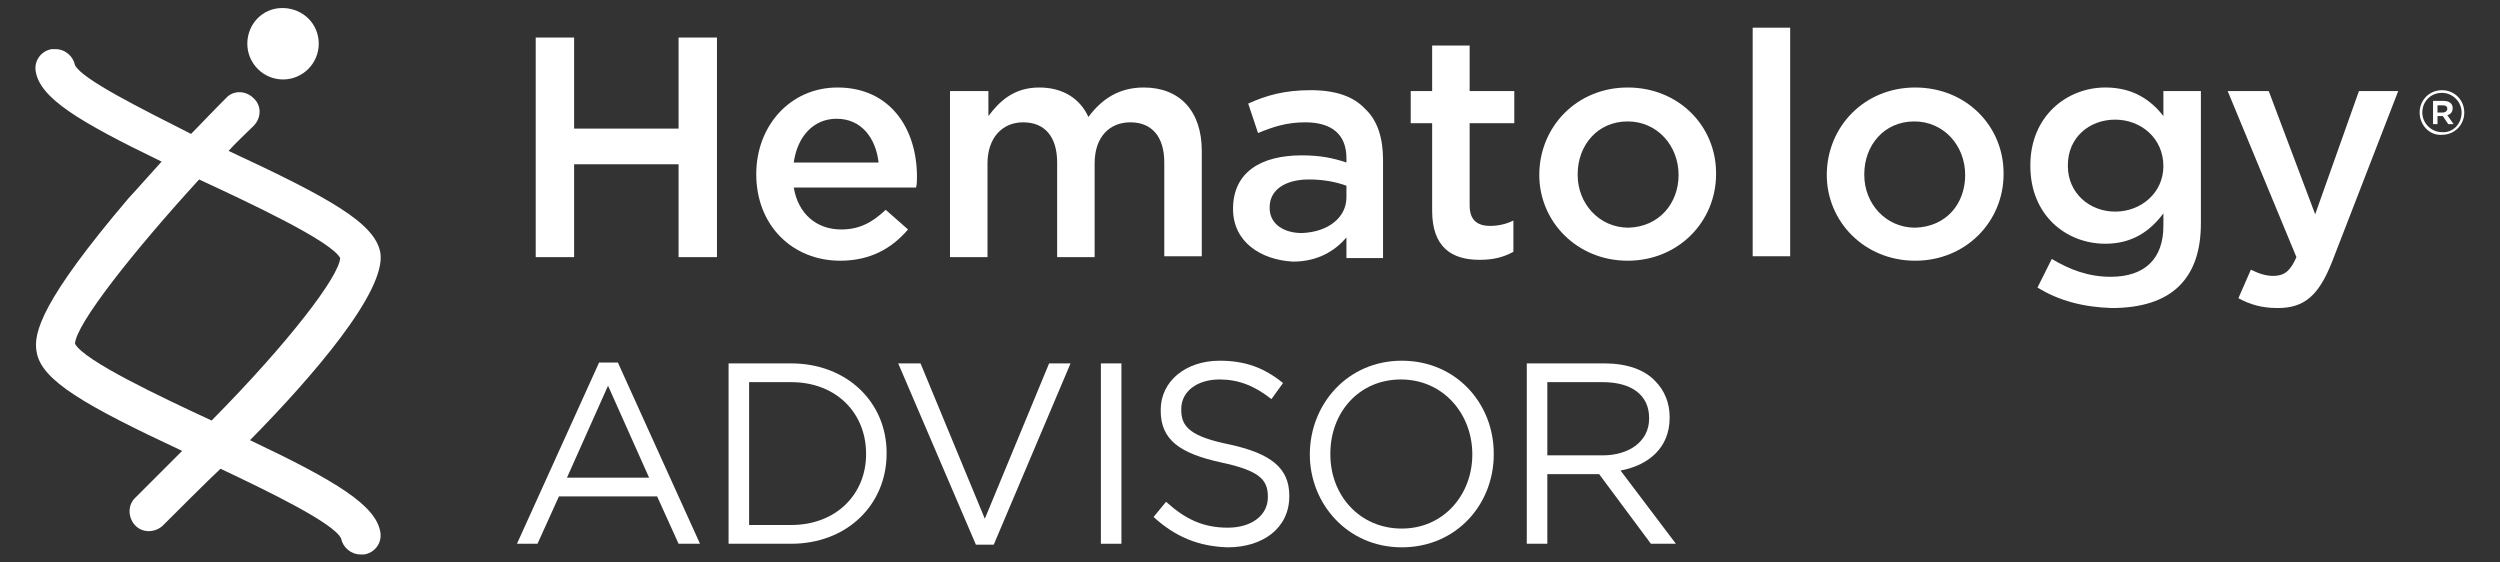
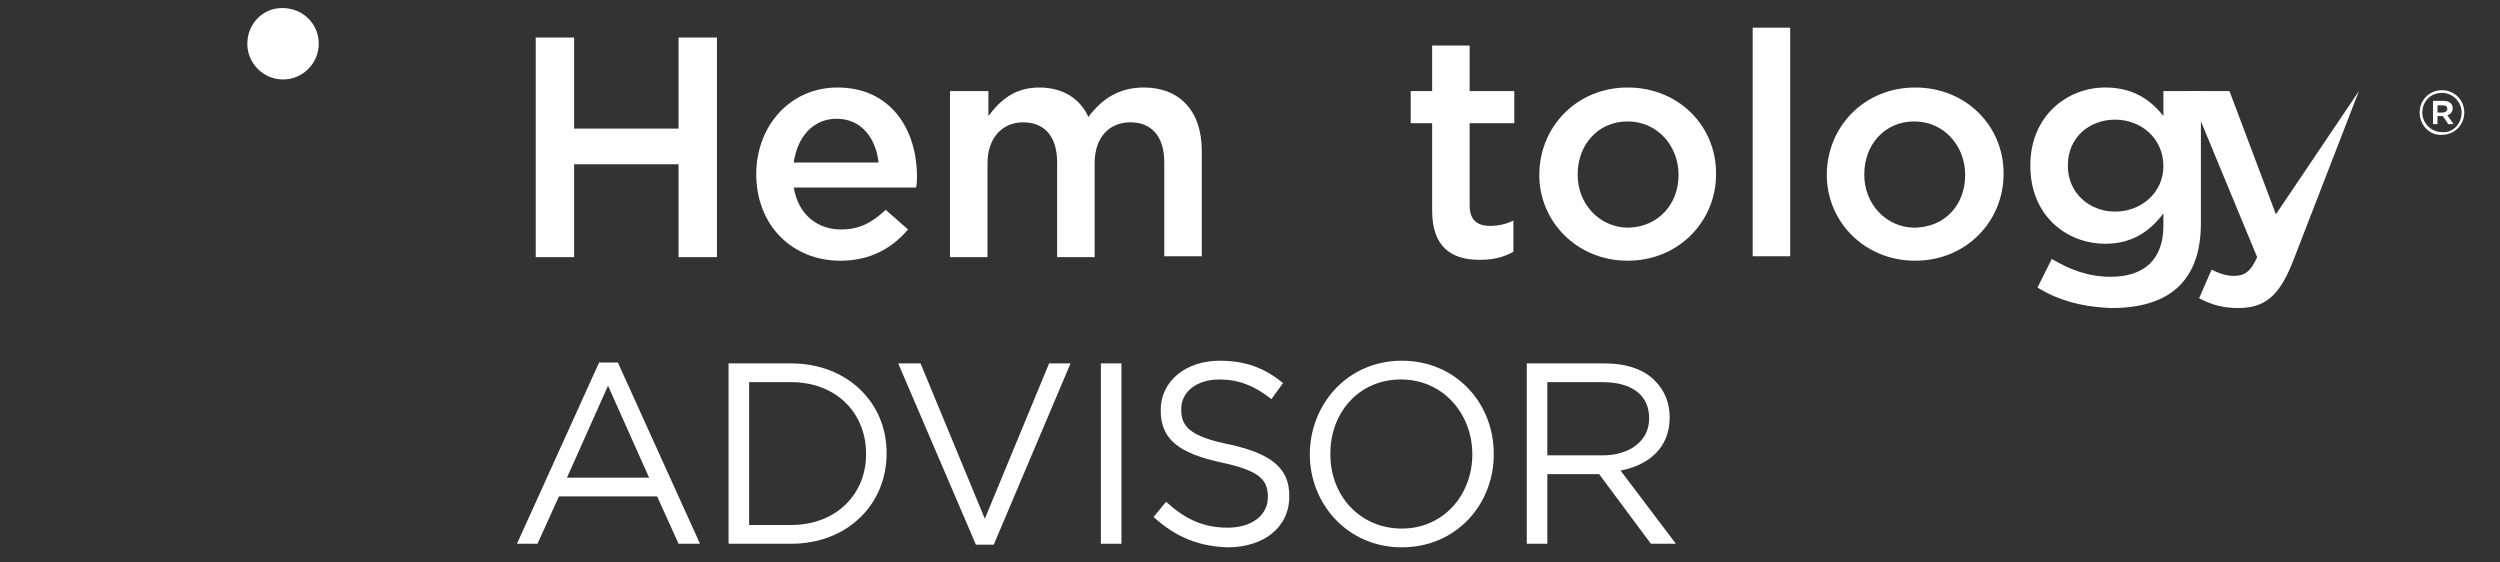
<svg xmlns="http://www.w3.org/2000/svg" version="1.1" id="Layer_1" x="0px" y="0px" viewBox="0 0 280 63" style="enable-background:new 0 0 280 63;" xml:space="preserve">
  <rect x="0" y="0" width="280" height="63" fill="#333333" stroke="none" />
  <style type="text/css">
	.st0{fill:#FFFFFF;}
</style>
  <g>
    <path class="st0" d="M60,4.2h4.3v10.2H76V4.2h4.3v24.6H76V18.4H64.3v10.4H60V4.2z" />
    <path class="st0" d="M84.7,19.5L84.7,19.5c0-5.4,3.8-9.7,9.1-9.7c5.9,0,8.9,4.6,8.9,10c0,0.4,0,0.8-0.1,1.2H88.9   c0.5,3,2.6,4.7,5.3,4.7c2.1,0,3.5-0.8,5-2.2l2.5,2.2c-1.8,2.1-4.2,3.5-7.6,3.5C88.8,29.2,84.7,25.3,84.7,19.5z M98.4,18.2   c-0.3-2.7-1.9-4.9-4.7-4.9c-2.6,0-4.4,2-4.8,4.9H98.4z" />
    <path class="st0" d="M106.5,10.2h4.2V13c1.2-1.6,2.8-3.2,5.7-3.2c2.7,0,4.6,1.3,5.5,3.3c1.5-2,3.4-3.3,6.2-3.3c4,0,6.5,2.6,6.5,7.1   v11.8h-4.2V18.2c0-2.9-1.4-4.5-3.8-4.5c-2.3,0-4,1.6-4,4.6v10.5h-4.2V18.2c0-2.9-1.4-4.5-3.8-4.5c-2.4,0-4,1.8-4,4.6v10.5h-4.2   V10.2z" />
-     <path class="st0" d="M138.1,23.4L138.1,23.4c0-4.1,3.1-6,7.7-6c2.1,0,3.5,0.3,5,0.8v-0.5c0-2.6-1.6-4-4.6-4c-2.1,0-3.6,0.5-5.3,1.2   l-1.1-3.3c2-0.9,4-1.5,7-1.5c2.8,0,4.8,0.7,6.1,2.1c1.4,1.3,2,3.3,2,5.7v11h-4.1v-2.3c-1.3,1.5-3.2,2.7-6,2.7   C141.2,29.1,138.1,27.1,138.1,23.4z M150.8,22.1v-1.3c-1.1-0.4-2.5-0.7-4.2-0.7c-2.7,0-4.4,1.2-4.4,3.1v0.1c0,1.8,1.6,2.8,3.6,2.8   C148.7,26,150.8,24.4,150.8,22.1z" />
    <path class="st0" d="M160.4,23.6v-9.8H158v-3.6h2.4V5.1h4.2v5.1h5v3.6h-5V23c0,1.6,0.8,2.3,2.3,2.3c0.9,0,1.8-0.2,2.6-0.6v3.5   c-1.1,0.6-2.2,0.9-3.8,0.9C162.6,29.1,160.4,27.7,160.4,23.6z" />
    <path class="st0" d="M172.4,19.6L172.4,19.6c0-5.4,4.2-9.8,9.9-9.8c5.7,0,9.9,4.3,9.9,9.6v0.1c0,5.3-4.2,9.7-9.9,9.7   C176.6,29.2,172.4,24.8,172.4,19.6z M188,19.6L188,19.6c0-3.3-2.4-6-5.7-6c-3.4,0-5.6,2.7-5.6,5.9v0.1c0,3.2,2.4,5.9,5.7,5.9   C185.8,25.4,188,22.8,188,19.6z" />
    <path class="st0" d="M196.3,3.1h4.2v25.6h-4.2V3.1z" />
    <path class="st0" d="M204.6,19.6L204.6,19.6c0-5.4,4.2-9.8,9.9-9.8c5.7,0,9.9,4.3,9.9,9.6v0.1c0,5.3-4.2,9.7-9.9,9.7   C208.8,29.2,204.6,24.8,204.6,19.6z M220.1,19.6L220.1,19.6c0-3.3-2.4-6-5.7-6c-3.4,0-5.6,2.7-5.6,5.9v0.1c0,3.2,2.4,5.9,5.7,5.9   C218,25.4,220.1,22.8,220.1,19.6z" />
    <path class="st0" d="M228.2,32.2l1.6-3.2c2,1.2,4.1,2,6.6,2c3.8,0,5.9-2,5.9-5.7v-1.4c-1.5,2-3.5,3.4-6.5,3.4   c-4.4,0-8.4-3.2-8.4-8.7v-0.1c0-5.5,4.1-8.7,8.4-8.7c3.1,0,5.1,1.4,6.5,3.2v-2.8h4.2V25c0,3.1-0.8,5.4-2.4,7   c-1.7,1.7-4.3,2.5-7.6,2.5C233.4,34.4,230.6,33.7,228.2,32.2z M242.3,18.6L242.3,18.6c0-3.1-2.5-5.2-5.4-5.2s-5.3,2-5.3,5.1v0.1   c0,3,2.4,5.1,5.3,5.1C239.8,23.7,242.3,21.6,242.3,18.6z" />
-     <path class="st0" d="M264.2,10.2h4.4l-7.4,19.1c-1.5,3.8-3.1,5.2-6.1,5.2c-1.8,0-3.1-0.4-4.4-1.1l1.4-3.2c0.8,0.4,1.6,0.7,2.5,0.7   c1.2,0,1.9-0.5,2.6-2.1l-7.7-18.6h4.6l5.2,13.8L264.2,10.2z" />
+     <path class="st0" d="M264.2,10.2l-7.4,19.1c-1.5,3.8-3.1,5.2-6.1,5.2c-1.8,0-3.1-0.4-4.4-1.1l1.4-3.2c0.8,0.4,1.6,0.7,2.5,0.7   c1.2,0,1.9-0.5,2.6-2.1l-7.7-18.6h4.6l5.2,13.8L264.2,10.2z" />
  </g>
  <g>
    <path class="st0" d="M67.1,40.6h2.1l9.2,20.3H76l-2.4-5.3h-11l-2.4,5.3h-2.3L67.1,40.6z M72.7,53.5l-4.6-10.3l-4.6,10.3H72.7z" />
    <path class="st0" d="M81.6,40.7h7c6.3,0,10.7,4.4,10.7,10v0.1c0,5.7-4.4,10.1-10.7,10.1h-7V40.7z M83.9,42.8v16h4.7   c5.1,0,8.4-3.5,8.4-7.9v-0.1c0-4.5-3.3-8-8.4-8H83.9z" />
    <path class="st0" d="M100.6,40.7h2.5l7.2,17.4l7.2-17.4h2.4L111.3,61h-2L100.6,40.7z" />
    <path class="st0" d="M123.3,40.7h2.3v20.2h-2.3V40.7z" />
    <path class="st0" d="M129.2,57.9l1.4-1.7c2.1,1.9,4.1,2.9,6.9,2.9c2.7,0,4.5-1.4,4.5-3.4v-0.1c0-1.9-1-2.9-5.2-3.8   c-4.6-1-6.8-2.5-6.8-5.8v-0.1c0-3.2,2.8-5.5,6.6-5.5c2.9,0,5,0.8,7.1,2.5l-1.3,1.8c-1.9-1.5-3.7-2.2-5.8-2.2   c-2.6,0-4.3,1.4-4.3,3.3v0.1c0,1.9,1,3,5.5,3.9c4.5,1,6.6,2.6,6.6,5.7v0.1c0,3.5-2.9,5.7-6.9,5.7C134.2,61.2,131.6,60.1,129.2,57.9   z" />
    <path class="st0" d="M146.7,50.9L146.7,50.9c0-5.6,4.2-10.5,10.3-10.5s10.3,4.8,10.3,10.4v0.1c0,5.6-4.2,10.4-10.3,10.4   S146.7,56.4,146.7,50.9z M164.9,50.9L164.9,50.9c0-4.6-3.3-8.4-8-8.4s-7.9,3.7-7.9,8.3v0.1c0,4.6,3.3,8.3,8,8.3   S164.9,55.4,164.9,50.9z" />
    <path class="st0" d="M171,40.7h8.7c2.5,0,4.5,0.7,5.7,2c1,1,1.6,2.4,1.6,4v0.1c0,3.3-2.3,5.3-5.5,5.9l6.2,8.2h-2.8l-5.8-7.8h-5.8   v7.8H171V40.7z M179.5,51c3,0,5.2-1.6,5.2-4.1v-0.1c0-2.5-1.9-4-5.2-4h-6.2V51H179.5z" />
  </g>
  <g>
    <path class="st0" d="M27.7,4.9c0,2.2,1.8,4,4,4c2.2,0,4-1.8,4-4c0-2.2-1.7-3.9-3.9-4h-0.2C29.4,0.9,27.7,2.7,27.7,4.9z" />
-     <path class="st0" d="M4.1,39.4c0.5,3.2,5.4,6,16.3,11.1c-0.5,0.5-4.7,4.7-5.2,5.2c-0.9,0.8-0.9,2.2-0.1,3.1   c0.8,0.9,2.2,0.9,3.1,0.1c0.8-0.8,5.4-5.4,6.5-6.4c5.5,2.6,12.7,6.1,13.5,7.8c0.2,1,1.1,1.8,2.2,1.8c0.1,0,0.2,0,0.4,0   c1.2-0.2,2-1.3,1.8-2.5c-0.5-3-4.9-5.7-14.6-10.3c7-7.1,15.3-16.7,14.6-21c-0.6-3.3-5.6-6.1-17-11.4c0.9-1,1.9-1.9,2.8-2.8   c0.9-0.9,0.9-2.3,0-3.1c-0.9-0.9-2.3-0.9-3.1,0c0,0-1.6,1.6-3.9,4C15.9,12.2,9.2,8.9,8.4,7.3c-0.2-1-1.1-1.8-2.2-1.8   c-0.1,0-0.2,0-0.4,0c-1.2,0.2-2,1.3-1.8,2.5c0.5,3,4.8,5.6,14.1,10.1c-1.2,1.3-2.4,2.7-3.7,4.1C4.7,33.6,3.7,37.3,4.1,39.4z    M38.2,60.3L38.2,60.3L38.2,60.3z M8.4,7.4L8.4,7.4L8.4,7.4z M22.3,20.1C22.4,20.1,22.4,20.1,22.3,20.1c5.6,2.6,14.8,6.9,15.8,8.8   c-0.1,2-5.6,9.3-14.4,18.2c-5.6-2.6-14.3-6.7-15.3-8.6C8.5,36.3,14.9,28.2,22.3,20.1z" />
  </g>
  <g>
    <path class="st0" d="M271,12.6L271,12.6c0-1.4,1.1-2.5,2.5-2.5c1.4,0,2.5,1.1,2.5,2.5v0c0,1.4-1.1,2.5-2.5,2.5   C272.1,15.2,271,14,271,12.6z M275.7,12.6L275.7,12.6c0-1.2-1-2.2-2.2-2.2c-1.3,0-2.2,1-2.2,2.2v0c0,1.2,1,2.2,2.2,2.2   C274.7,14.9,275.7,13.9,275.7,12.6z M272.5,11.3h1.2c0.6,0,1,0.3,1,0.8c0,0.4-0.2,0.7-0.6,0.8l0.7,1h-0.6l-0.6-0.9H273v0.9h-0.5   V11.3z M273.6,12.6c0.3,0,0.5-0.2,0.5-0.4c0-0.3-0.2-0.4-0.5-0.4H273v0.8H273.6z" />
  </g>
</svg>